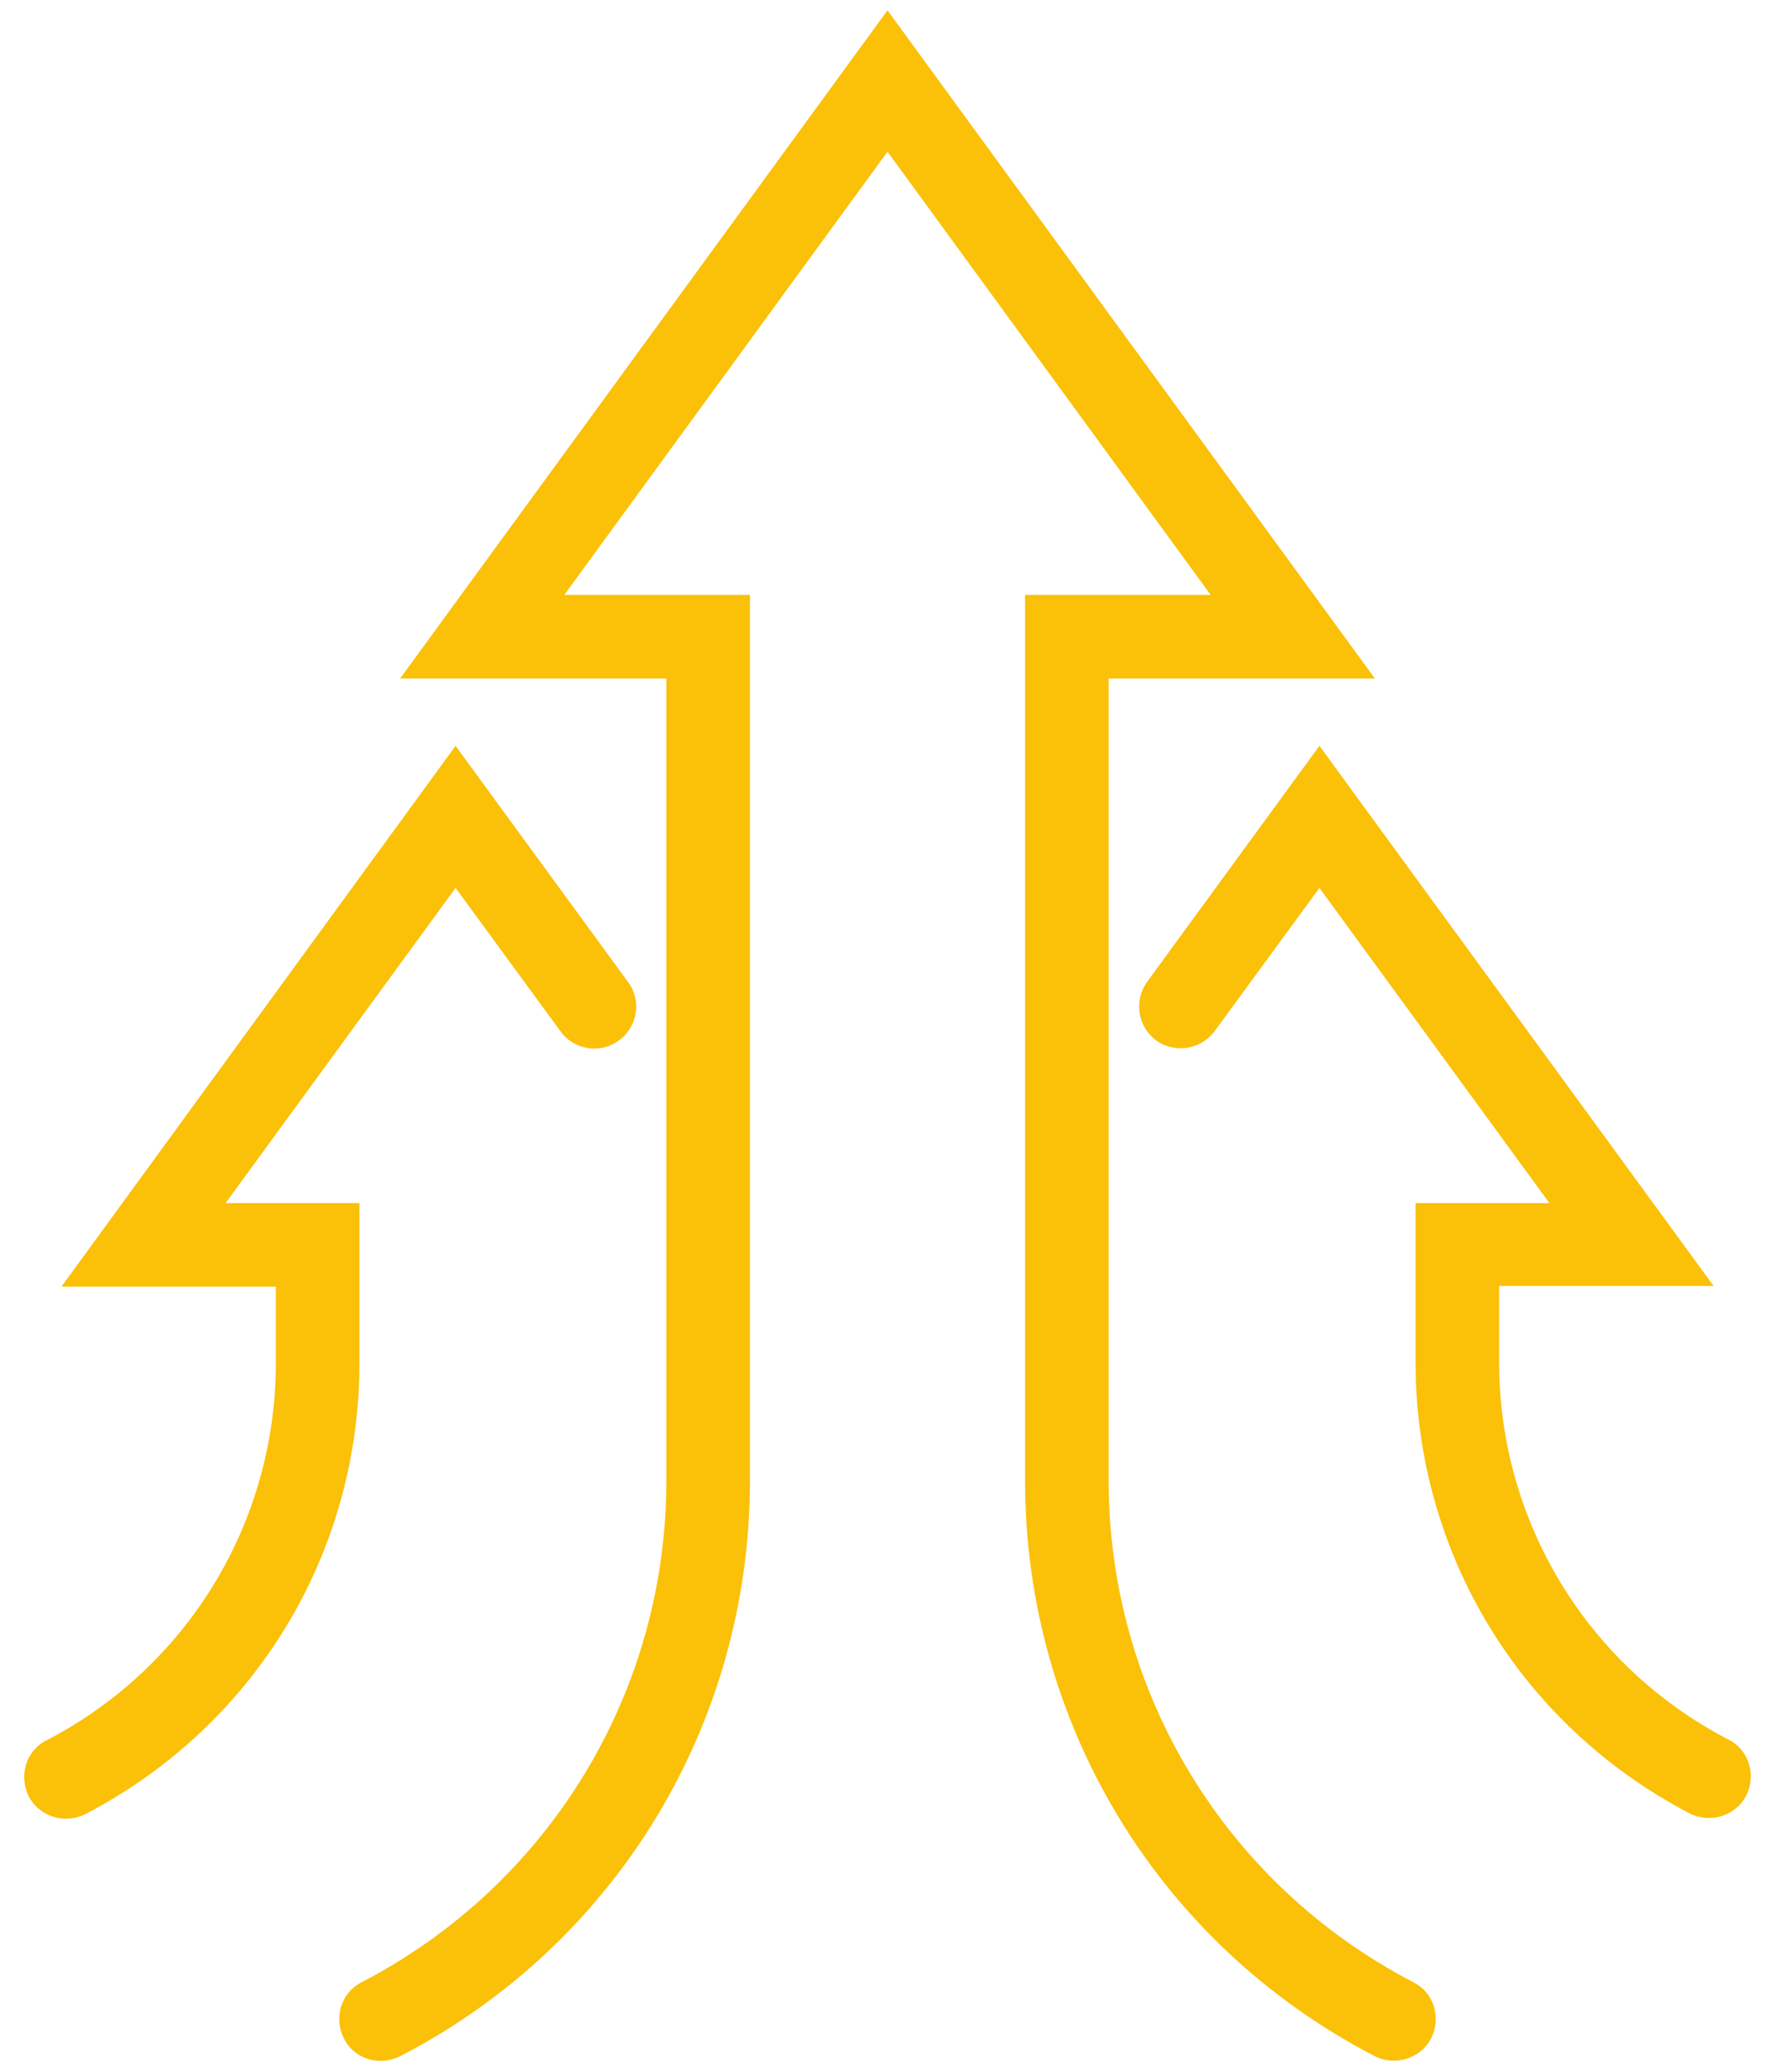
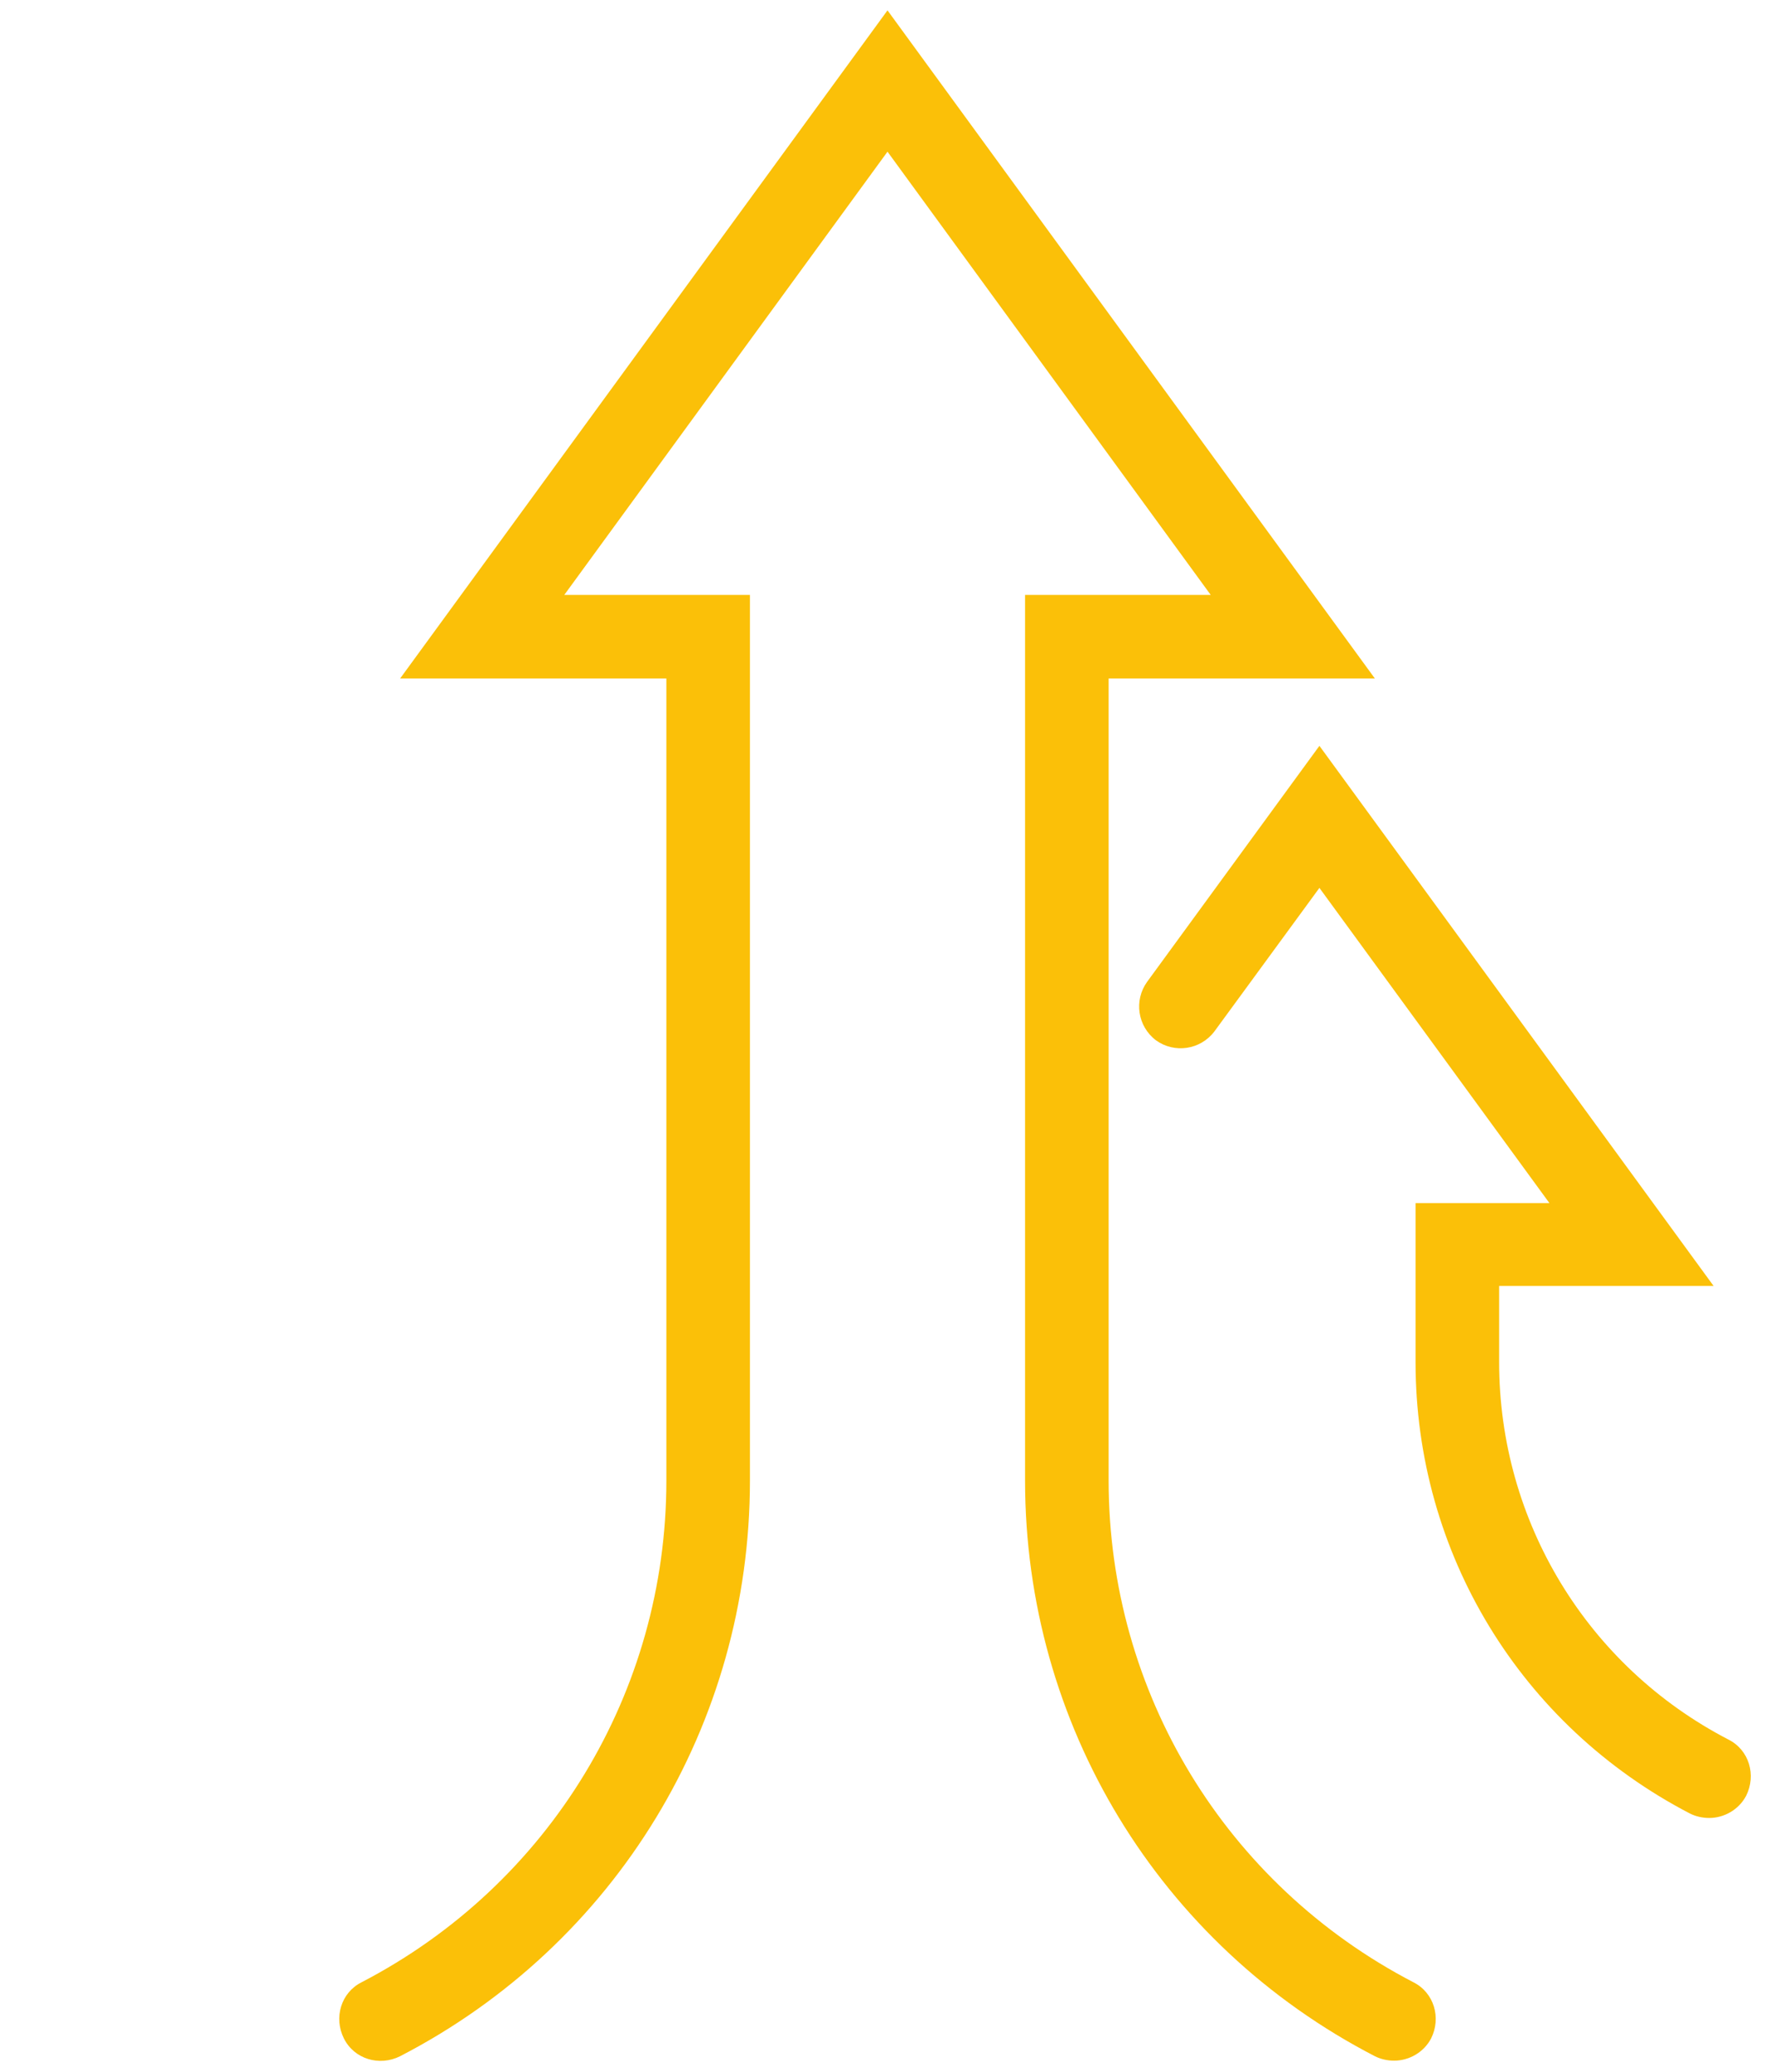
<svg xmlns="http://www.w3.org/2000/svg" id="Layer_1" data-name="Layer 1" viewBox="0 0 24 28">
  <defs>
    <style> .cls-1 { fill: #fbc008; stroke-width: 0px; } </style>
  </defs>
  <path class="cls-1" d="M19.11,26.79c-2.54-1.32-4.12-3.92-4.12-6.78v-10.84h3.6L12,.14l-6.59,9.03h3.6v10.84c0,2.86-1.58,5.46-4.12,6.78-.28.14-.38.48-.24.76.14.28.48.38.76.24,2.92-1.51,4.73-4.49,4.73-7.78v-11.97h-2.51l4.37-5.99,4.37,5.99h-2.51v11.97c0,3.29,1.81,6.27,4.73,7.78.08.04.17.06.26.06.2,0,.4-.11.5-.3.14-.28.04-.62-.24-.76Z" />
-   <path class="cls-1" d="M4.86,16.26h-1.81l3.11-4.26,1.42,1.94c.18.25.54.31.79.12.25-.18.31-.54.12-.79l-2.33-3.19L.83,17.39h2.9v1.03c0,2.15-1.19,4.11-3.1,5.1-.28.14-.38.48-.24.76.1.19.3.3.5.3.09,0,.18-.02.26-.06,2.29-1.19,3.71-3.52,3.71-6.1v-2.15Z" />
  <path class="cls-1" d="M23.37,23.51c-1.91-.99-3.1-2.95-3.1-5.1v-1.03h2.9l-5.33-7.3-2.33,3.19c-.18.25-.13.6.12.79.25.18.6.13.79-.12l1.42-1.94,3.11,4.26h-1.81v2.15c0,2.58,1.42,4.91,3.71,6.1.08.04.17.06.26.06.2,0,.4-.11.5-.3.14-.28.04-.62-.24-.76Z" />
</svg>